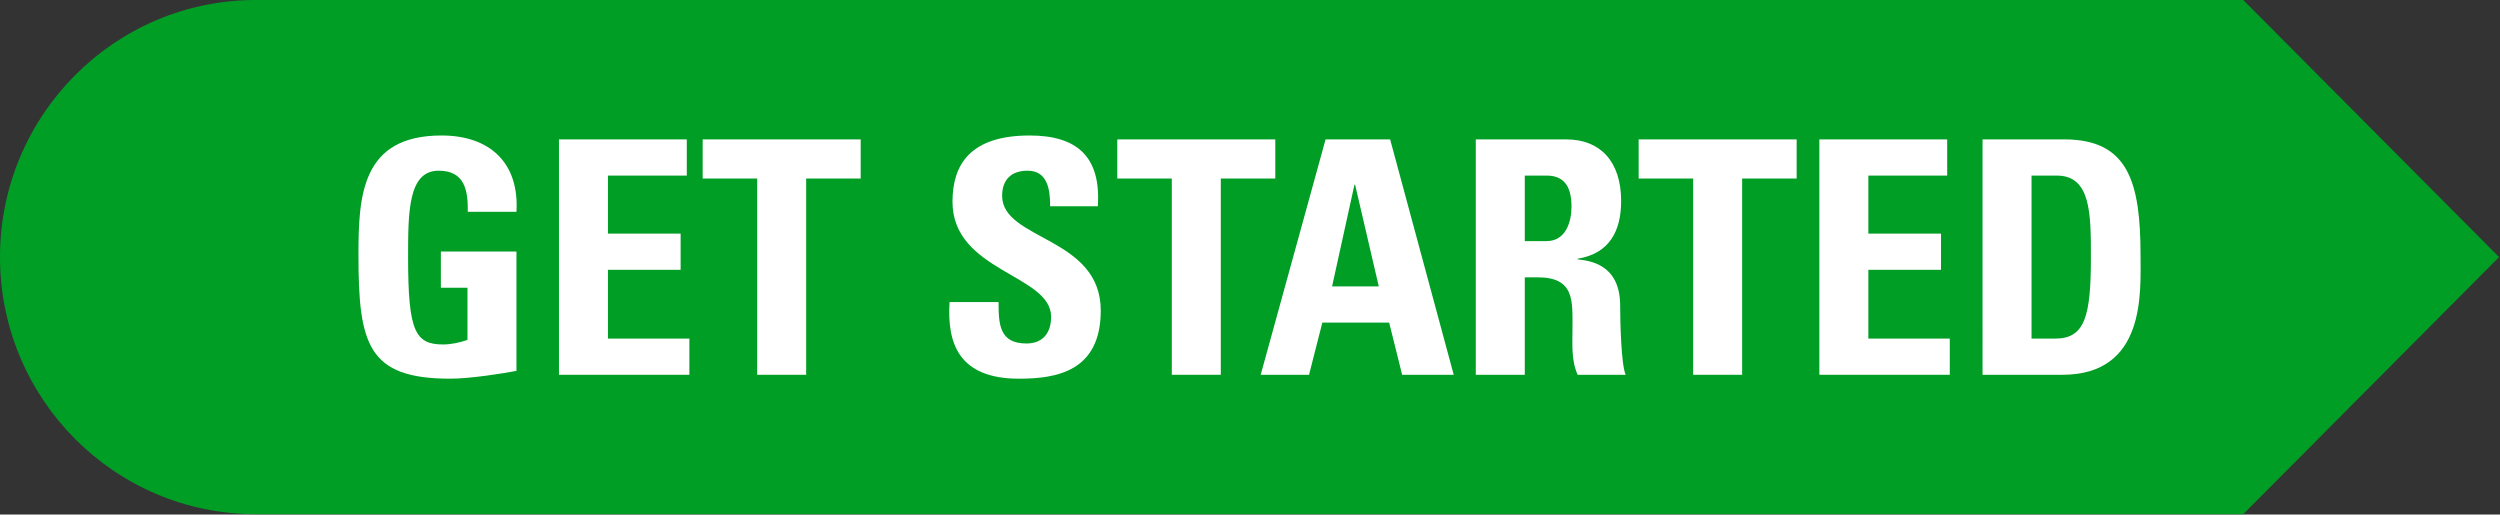
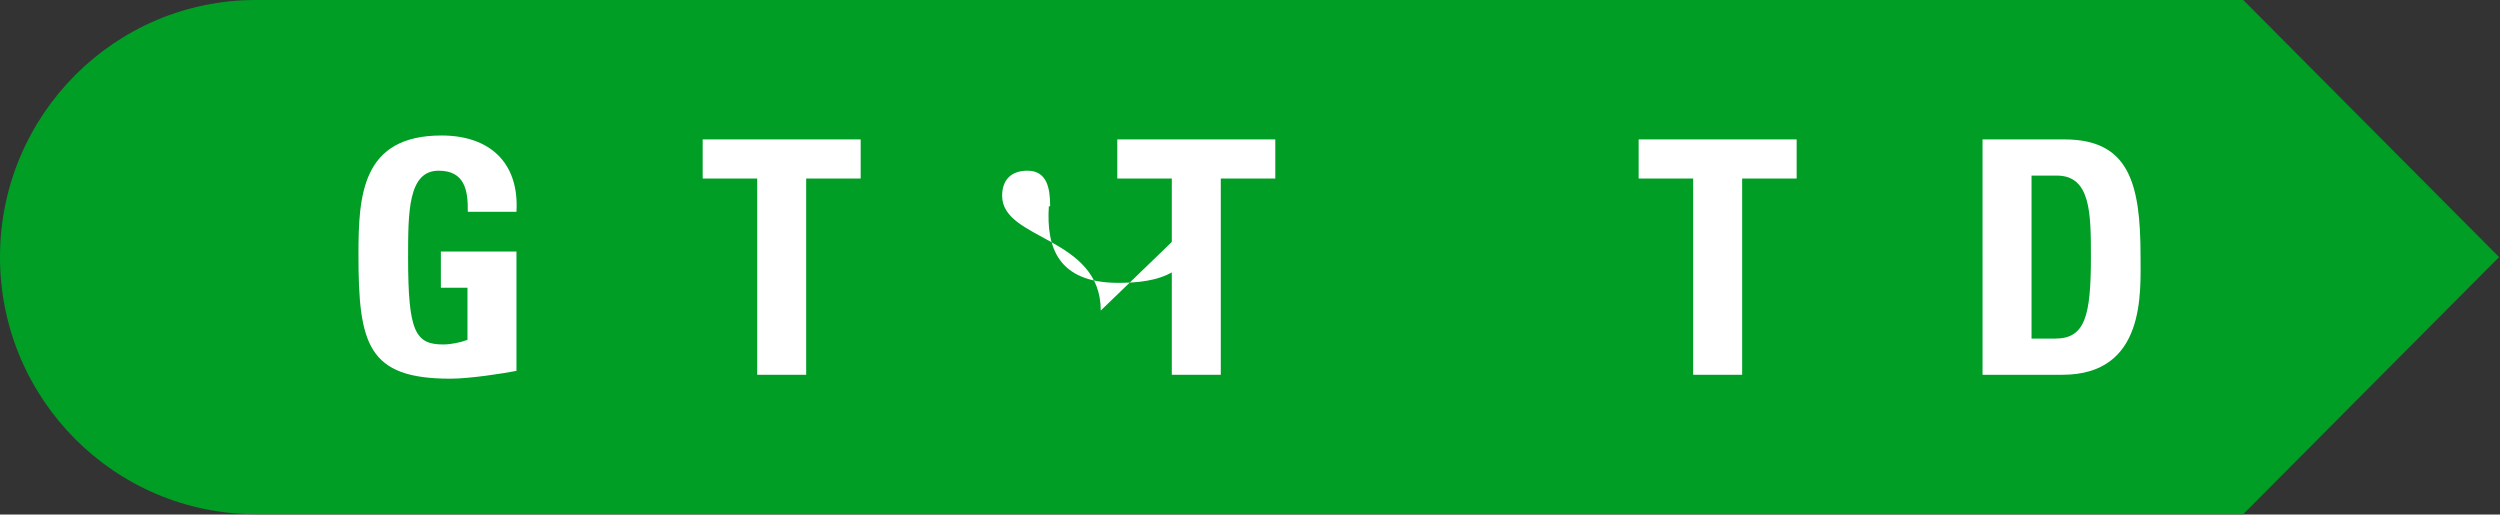
<svg xmlns="http://www.w3.org/2000/svg" clip-rule="evenodd" fill-rule="evenodd" stroke-linejoin="round" stroke-miterlimit="2" viewBox="0 0 2269 467">
  <rect x="0" y="0" width="2269" height="467" fill="#333333" stroke="none" />
  <path d="m-4341.17-2694.2h8333.33v12500h-8333.33z" fill="none" />
  <path d="m2035.96 466.667h-1803.76c-128.157 0-232.204-104.553-232.204-233.334 0-128.78 104.047-233.333 232.204-233.333h1803.76l232.205 233.333z" fill="#009e25" />
  <g fill="#fff" fill-rule="nonzero">
    <path d="m468.737 192.206c2.65-44.679-24.439-69.237-68.018-69.237-72.73 0-75.38 54.738-75.38 108.589 0 81.072 8.539 112.139 83.33 112.139 17.667 0 47.995-4.734 60.068-7.101v-108.293h-68.607v32.843h24.145v47.341c-6.772 2.368-14.723 4.143-22.084 4.143-25.323 0-31.801-11.835-31.801-78.705 0-41.423 0-79 27.679-79 23.556 0 26.795 17.457 26.5 37.281z" />
-     <path d="m625.679 340.147v-32.843h-73.907v-62.431h65.957v-32.843h-65.957v-52.667h71.552v-32.843h-116.014v213.627z" />
    <path d="m637.752 126.52v35.506h49.467v178.121h44.463v-178.121h49.467v-35.506z" />
-     <path d="m999.043 281.858c0-67.165-89.513-63.615-89.513-104.151 0-14.794 8.539-22.782 22.967-22.782 17.961 0 20.611 16.273 20.611 32.251h43.285c2.944-44.679-18.551-64.207-61.835-64.207-54.179 0-70.079 26.63-70.079 60.064 0 63.615 89.513 65.982 89.513 104.447 0 14.498-7.361 24.262-22.378 24.262-24.44 0-25.323-17.161-25.323-37.577h-44.462c-2.356 36.985 7.95 69.532 63.012 69.532 33.862 0 74.202-6.509 74.202-61.839z" />
+     <path d="m999.043 281.858c0-67.165-89.513-63.615-89.513-104.151 0-14.794 8.539-22.782 22.967-22.782 17.961 0 20.611 16.273 20.611 32.251h43.285h-44.462c-2.356 36.985 7.95 69.532 63.012 69.532 33.862 0 74.202-6.509 74.202-61.839z" />
    <path d="m1014.06 126.52v35.506h49.468v178.121h44.462v-178.121h49.467v-35.506z" />
-     <path d="m1188.08 340.147 12.073-47.341h60.657l11.778 47.341h46.817l-57.712-213.627h-58.596l-58.89 213.627zm63.307-80.184h-42.401l20.317-92.316h.589z" />
-     <path d="m1383.89 159.363h19.728c14.134 0 22.673 7.693 22.673 28.109 0 13.61-5.006 31.363-22.673 31.363h-19.728zm0 92.315h11.484c34.156 0 31.8 21.599 31.8 47.045 0 13.907-1.178 28.405 4.711 41.424h43.579c-4.122-8.877-5.005-49.117-5.005-62.727 0-38.465-28.857-40.832-38.574-42.015v-.592c28.857-4.734 39.457-25.15 39.457-52.371 0-36.394-19.434-55.922-49.762-55.922h-82.152v213.627h44.462z" />
    <path d="m1487.24 126.52v35.506h49.468v178.121h44.462v-178.121h49.468v-35.506z" />
-     <path d="m1769.62 340.147v-32.843h-73.908v-62.431h65.957v-32.843h-65.957v-52.667h71.552v-32.843h-116.014v213.627z" />
    <path d="m1843.82 159.363h22.967c30.918 0 30.918 34.618 30.918 73.97 0 53.555-5.301 73.971-32.39 73.971h-21.495zm-44.462 180.784h72.435c75.968 0 70.963-75.154 70.963-107.997 0-66.574-10.895-105.63-69.196-105.63h-74.202z" />
  </g>
</svg>